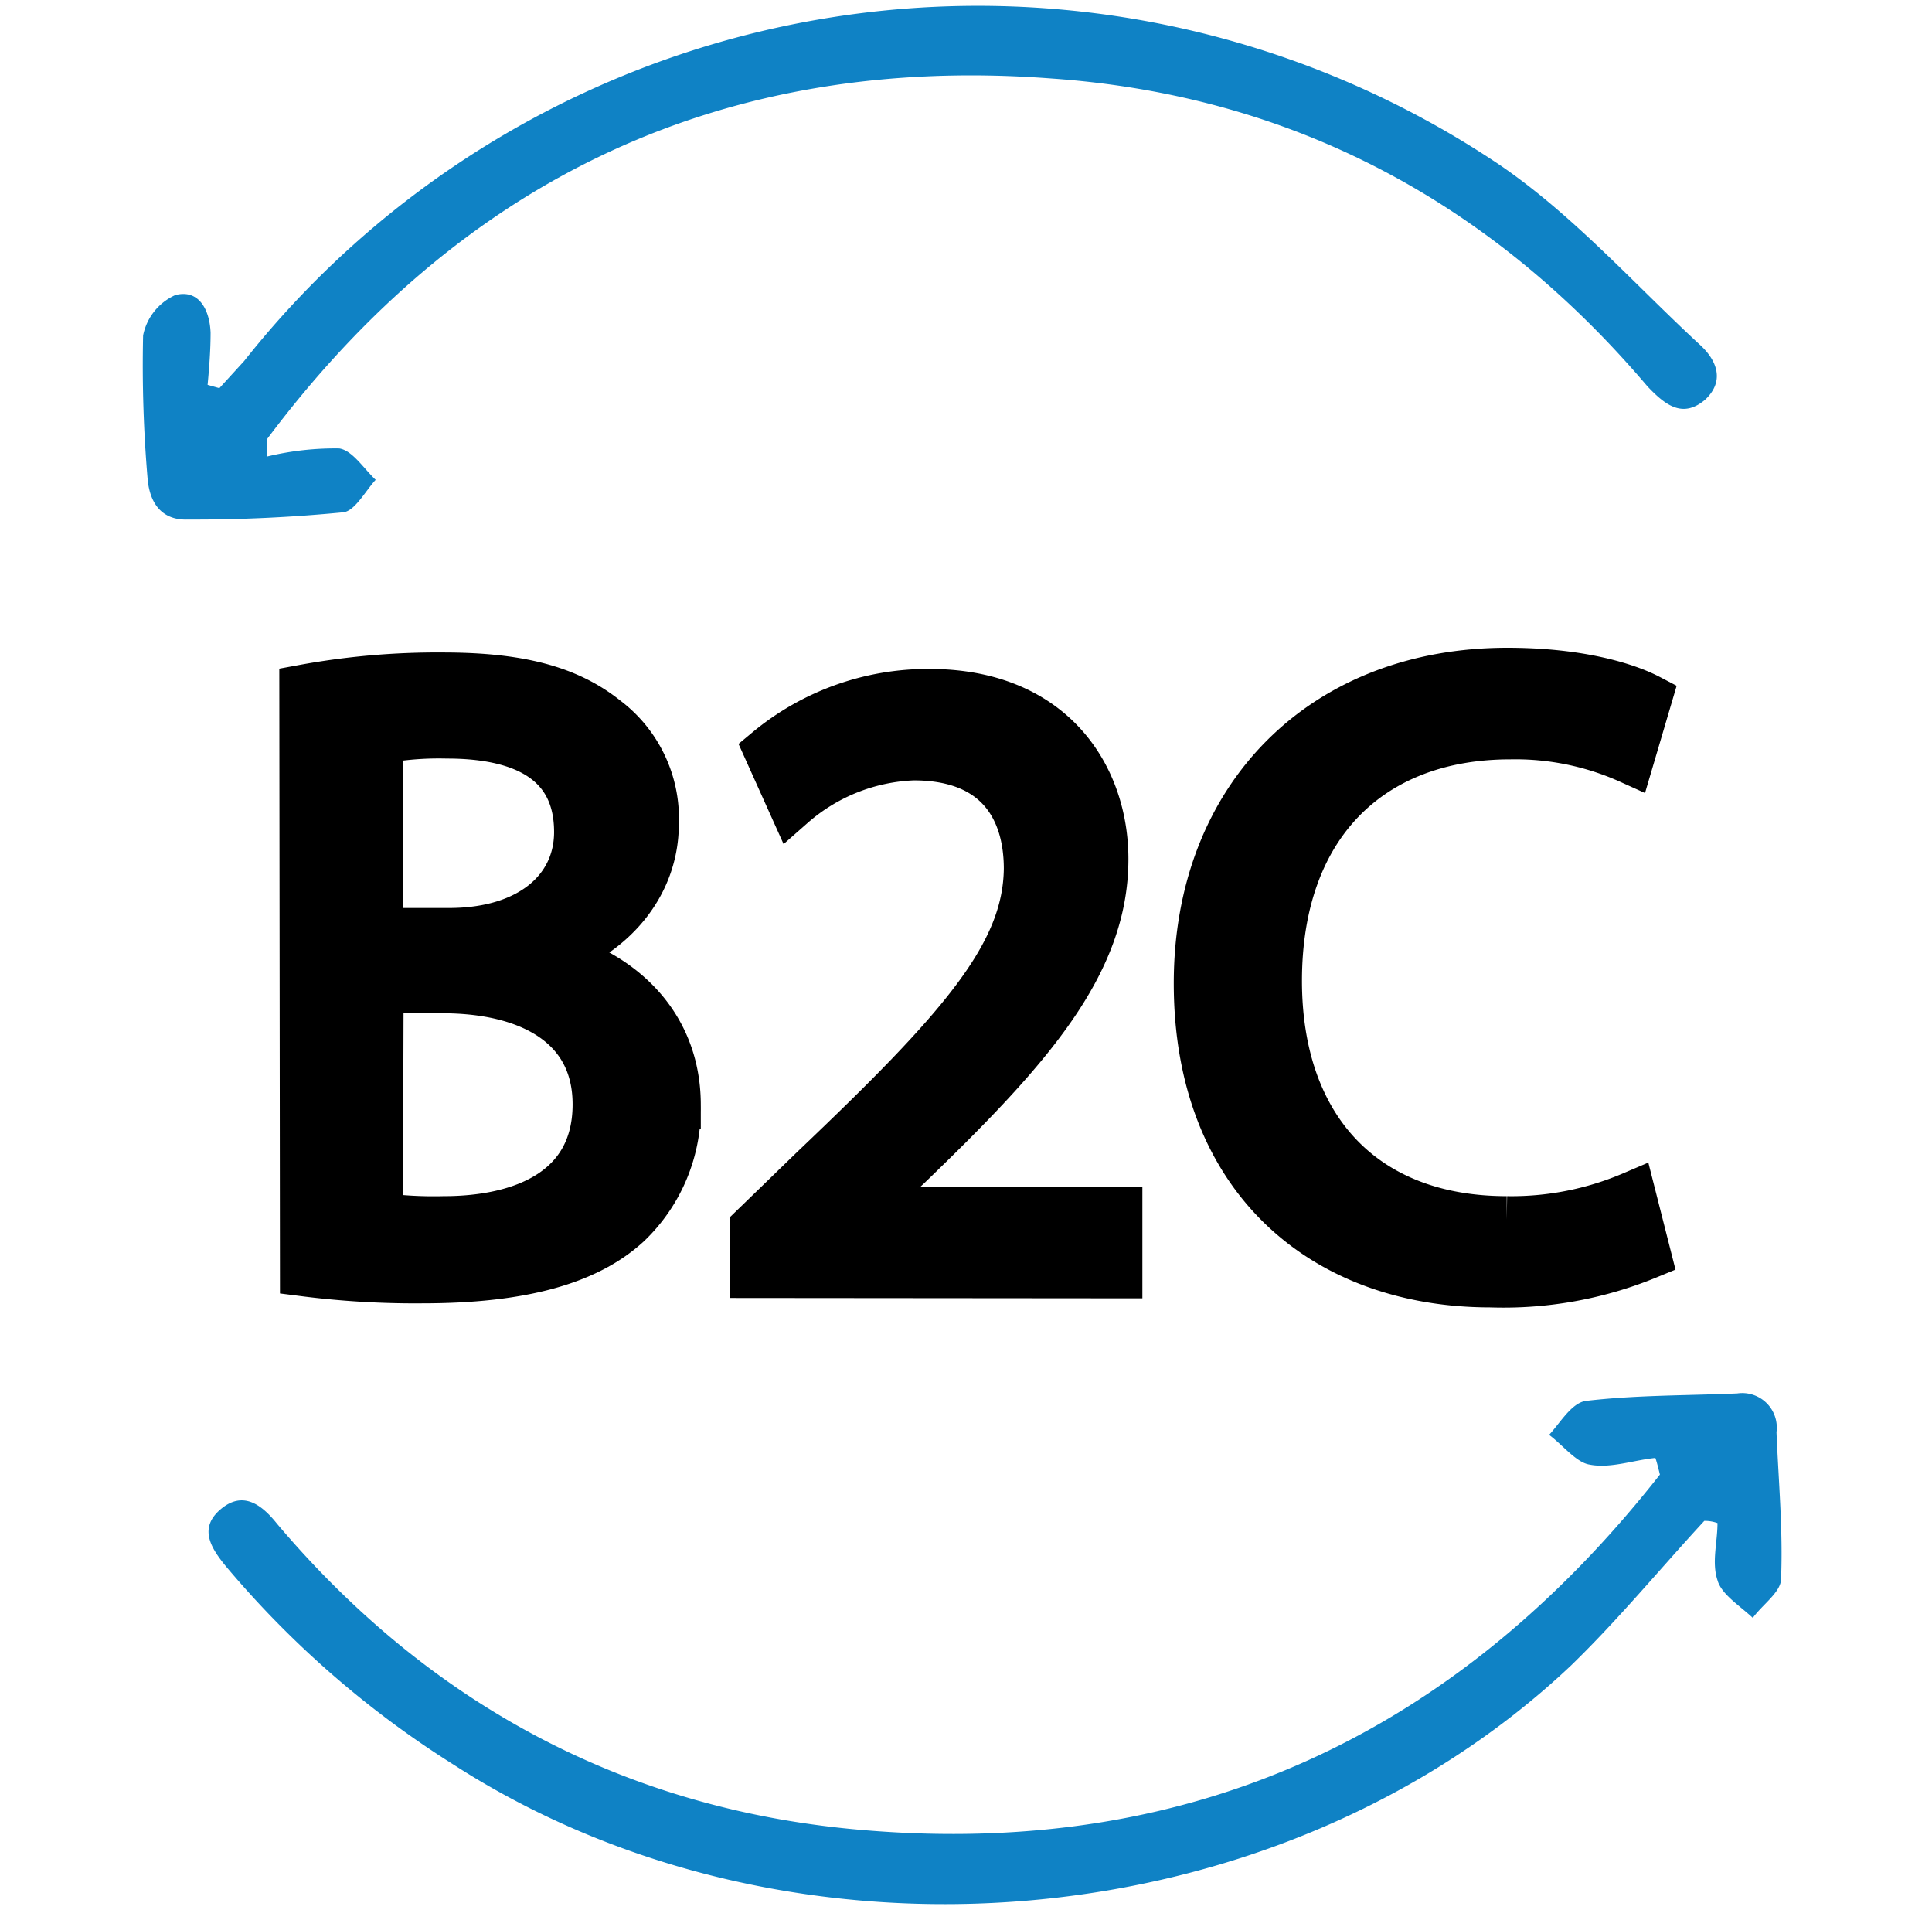
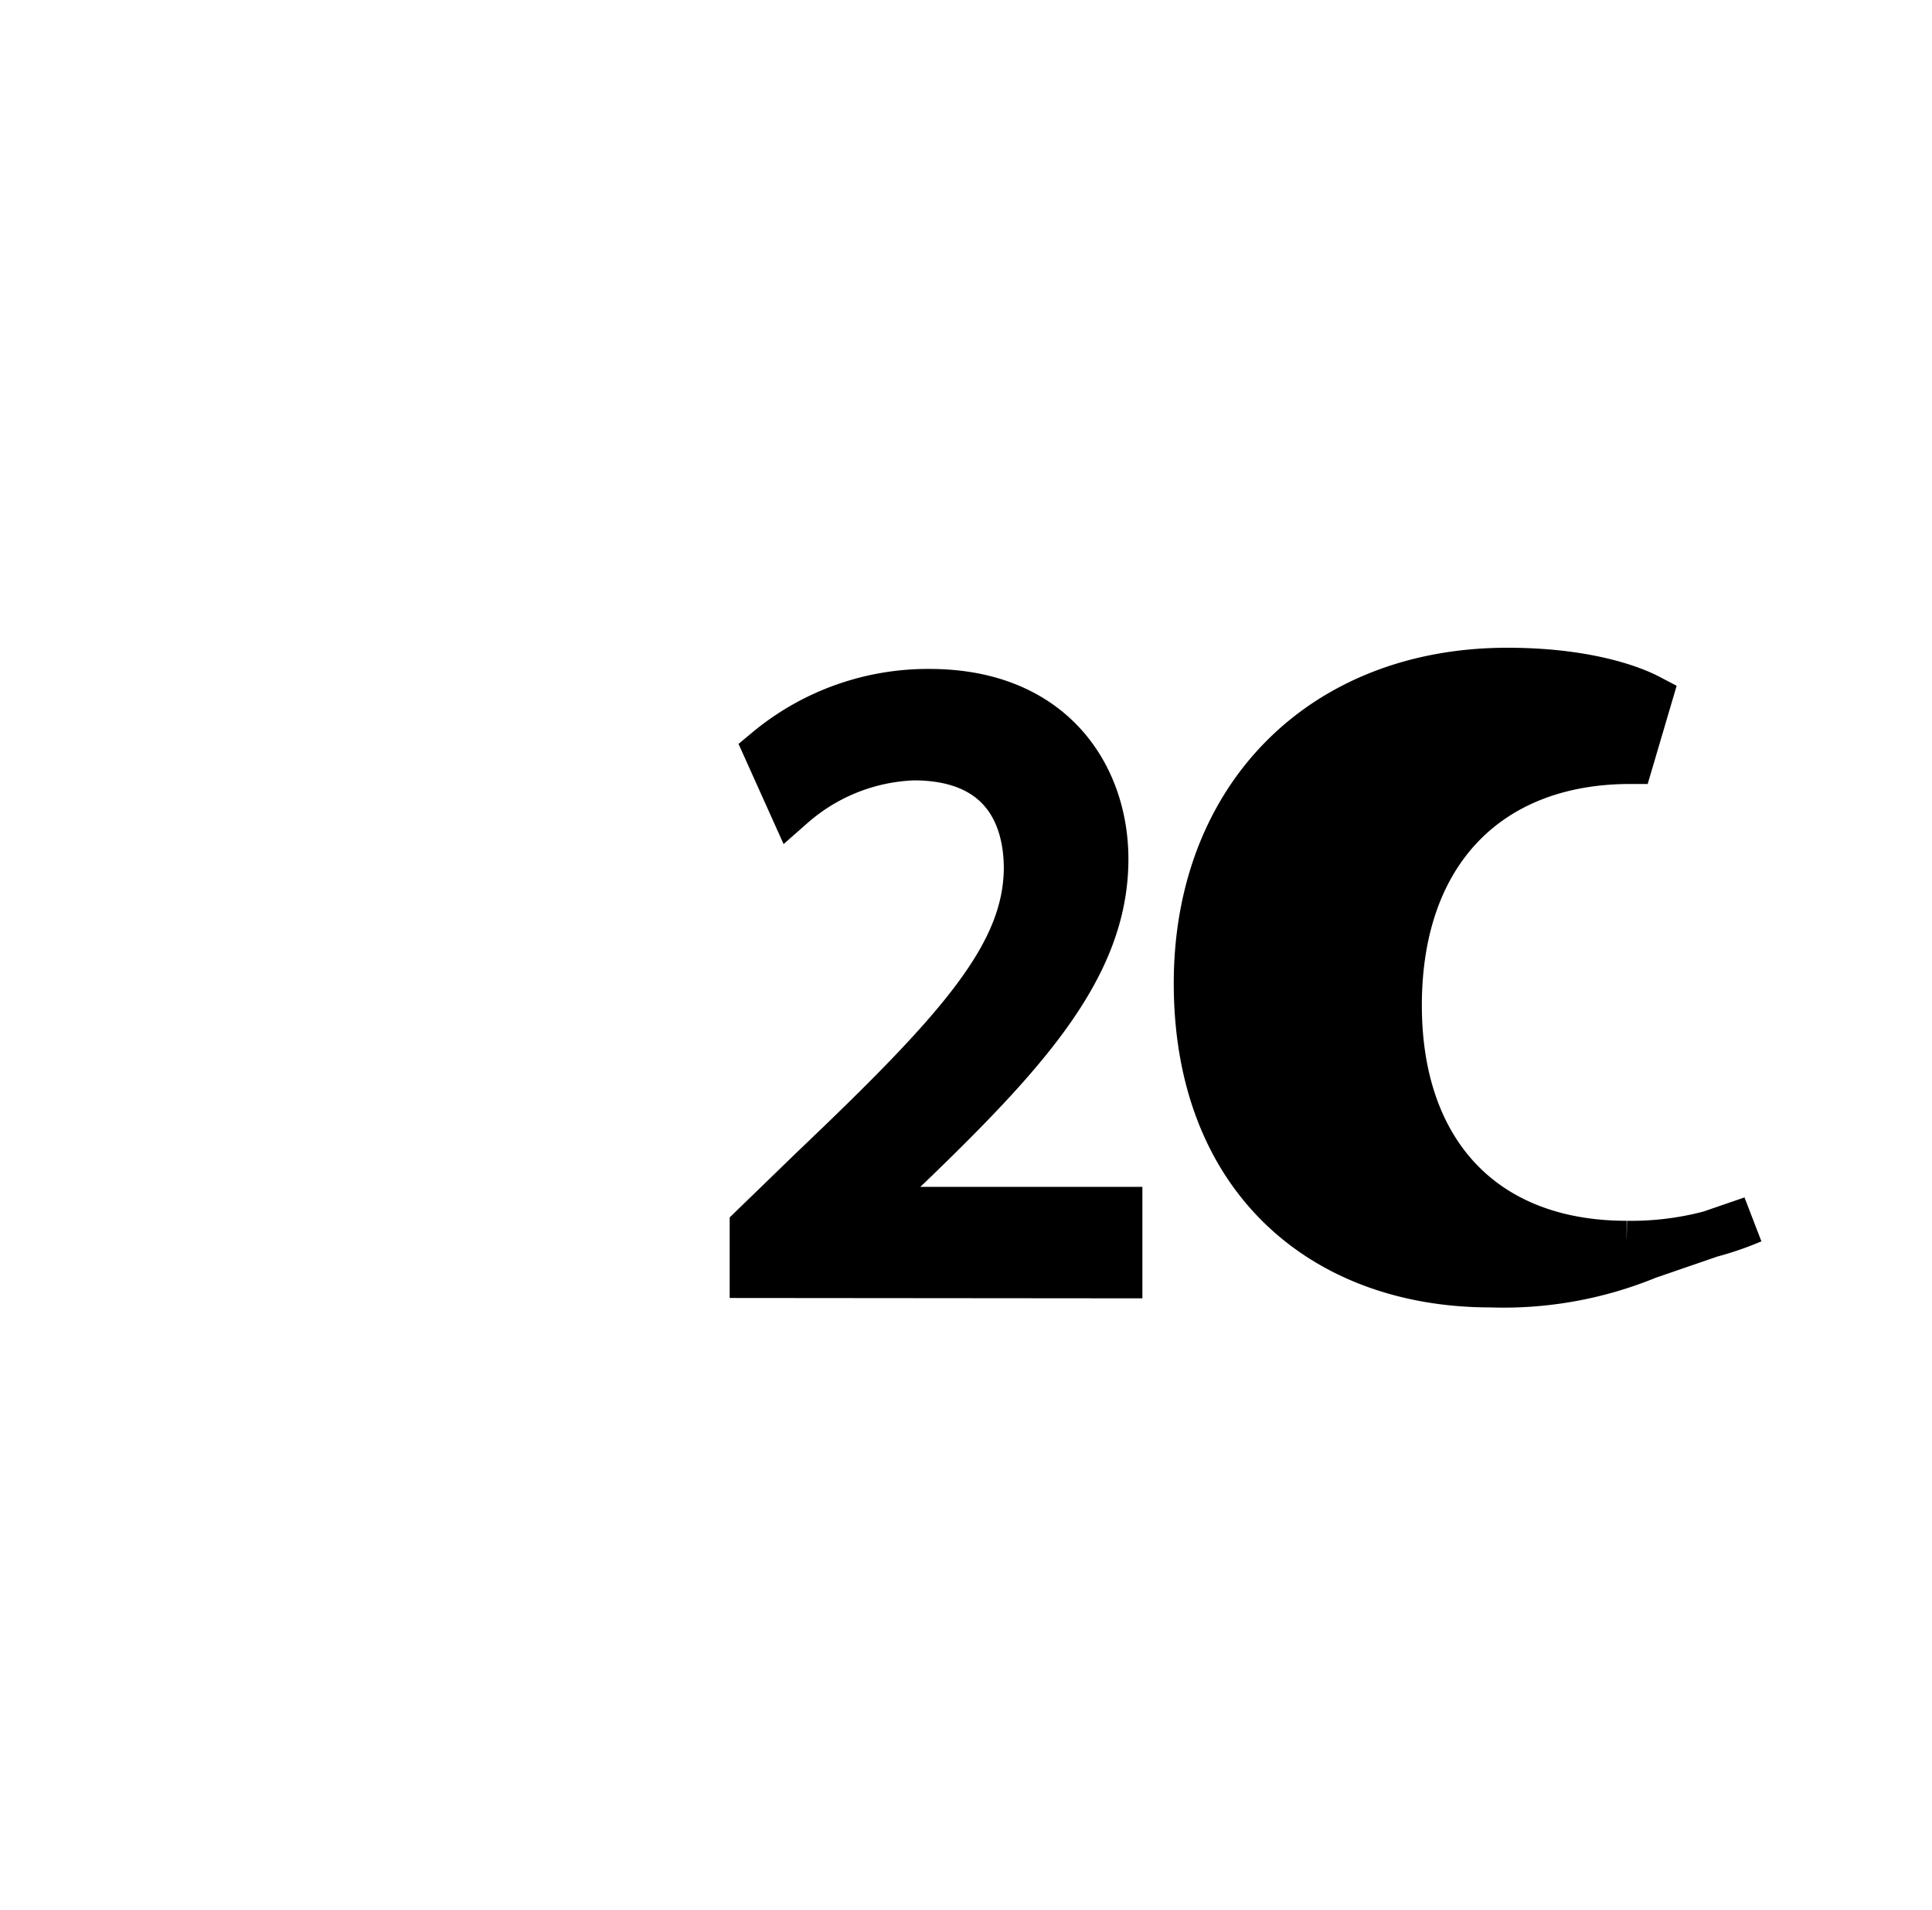
<svg xmlns="http://www.w3.org/2000/svg" id="Layer_1" data-name="Layer 1" viewBox="0 0 123.12 121.68">
  <defs>
    <style>.cls-1{stroke:#000;stroke-miterlimit:10;stroke-width:3px;}.cls-2{fill:#0f82c5;}</style>
  </defs>
  <title>affiliate funnel  solutions</title>
-   <path class="cls-1" d="M19.3,43.85a47.25,47.25,0,0,1,8.92-.78c4.89,0,8,.84,10.39,2.75a7.92,7.92,0,0,1,3.15,6.68c0,3.65-2.42,6.85-6.4,8.31v.11c3.59.9,7.8,3.88,7.8,9.49A10.19,10.19,0,0,1,40,78c-2.64,2.42-6.91,3.54-13.08,3.54a56,56,0,0,1-7.58-.45Zm4.88,15.5h4.44c5.16,0,8.19-2.69,8.19-6.34,0-4.44-3.36-6.18-8.31-6.18a20.8,20.8,0,0,0-4.32.34Zm0,18.14a26.08,26.08,0,0,0,4.1.22c5,0,9.71-1.85,9.71-7.35,0-5.17-4.43-7.3-9.77-7.3h-4Z" />
  <path class="cls-1" d="M48,81.2v-3l3.88-3.76c9.32-8.87,13.53-13.59,13.59-19.09,0-3.71-1.8-7.13-7.25-7.13a12.42,12.42,0,0,0-7.75,3.09l-1.57-3.49a16,16,0,0,1,10.33-3.7c7.87,0,11.18,5.39,11.18,10.61,0,6.74-4.89,12.19-12.58,19.6L54.9,77v.12H71.3v4.1Z" />
-   <path class="cls-1" d="M105,80a24.18,24.18,0,0,1-10,1.8c-10.67,0-18.7-6.74-18.7-19.15,0-11.85,8-19.88,19.76-19.88,4.72,0,7.7,1,9,1.68l-1.18,4a17.76,17.76,0,0,0-7.64-1.57c-8.87,0-14.77,5.67-14.77,15.61,0,9.27,5.34,15.22,14.55,15.22a19.62,19.62,0,0,0,8-1.57Z" />
-   <path class="cls-2" d="M105.49,92.89c-1.41.14-2.88.69-4.21.42-.84-.14-1.71-1.26-2.56-1.89.71-.77,1.41-2,2.31-2.16,3.22-.38,6.37-.34,9.68-.48a2.2,2.2,0,0,1,2.5,2.47c.13,3.14.42,6.28.29,9.35,0,.83-1.17,1.62-1.8,2.48-.86-.8-2-1.5-2.25-2.4-.38-1.14,0-2.4,0-3.64a2.42,2.42,0,0,0-.84-.14c-2.86,3.1-5.46,6.27-8.49,9.21-18.6,17.57-49.56,20.23-71.17,6.35A62.22,62.22,0,0,1,14.46,99.87c-1-1.2-1.84-2.49-.4-3.71s2.64-.27,3.6.93c9.83,11.62,22.45,18.32,37.58,19.53,21,1.72,37.69-6.32,50.54-22.67-.1-.41-.2-.82-.29-1.06" />
-   <path class="cls-2" d="M17,29.09a18.48,18.48,0,0,1,4.62-.52c.84.13,1.54,1.26,2.32,2-.64.69-1.33,2-2.07,2.07A98.07,98.07,0,0,1,12,33.1c-1.66.07-2.44-1-2.59-2.55a85.23,85.23,0,0,1-.29-9.18,3.59,3.59,0,0,1,2.05-2.57c1.48-.39,2.19.9,2.25,2.39,0,1.08-.08,2.16-.19,3.33l.75.21L15.56,23a59.62,59.62,0,0,1,80-12.5c4.69,3.2,8.59,7.6,12.72,11.42,1.12,1,1.67,2.33.39,3.54-1.44,1.22-2.55.35-3.68-.84C95,12.85,82.32,6.07,67,5c-20.7-1.57-37.45,6.23-50,23Z" />
+   <path class="cls-1" d="M105,80a24.18,24.18,0,0,1-10,1.8c-10.67,0-18.7-6.74-18.7-19.15,0-11.85,8-19.88,19.76-19.88,4.72,0,7.7,1,9,1.68l-1.18,4c-8.87,0-14.77,5.67-14.77,15.61,0,9.27,5.34,15.22,14.55,15.22a19.62,19.62,0,0,0,8-1.57Z" />
</svg>